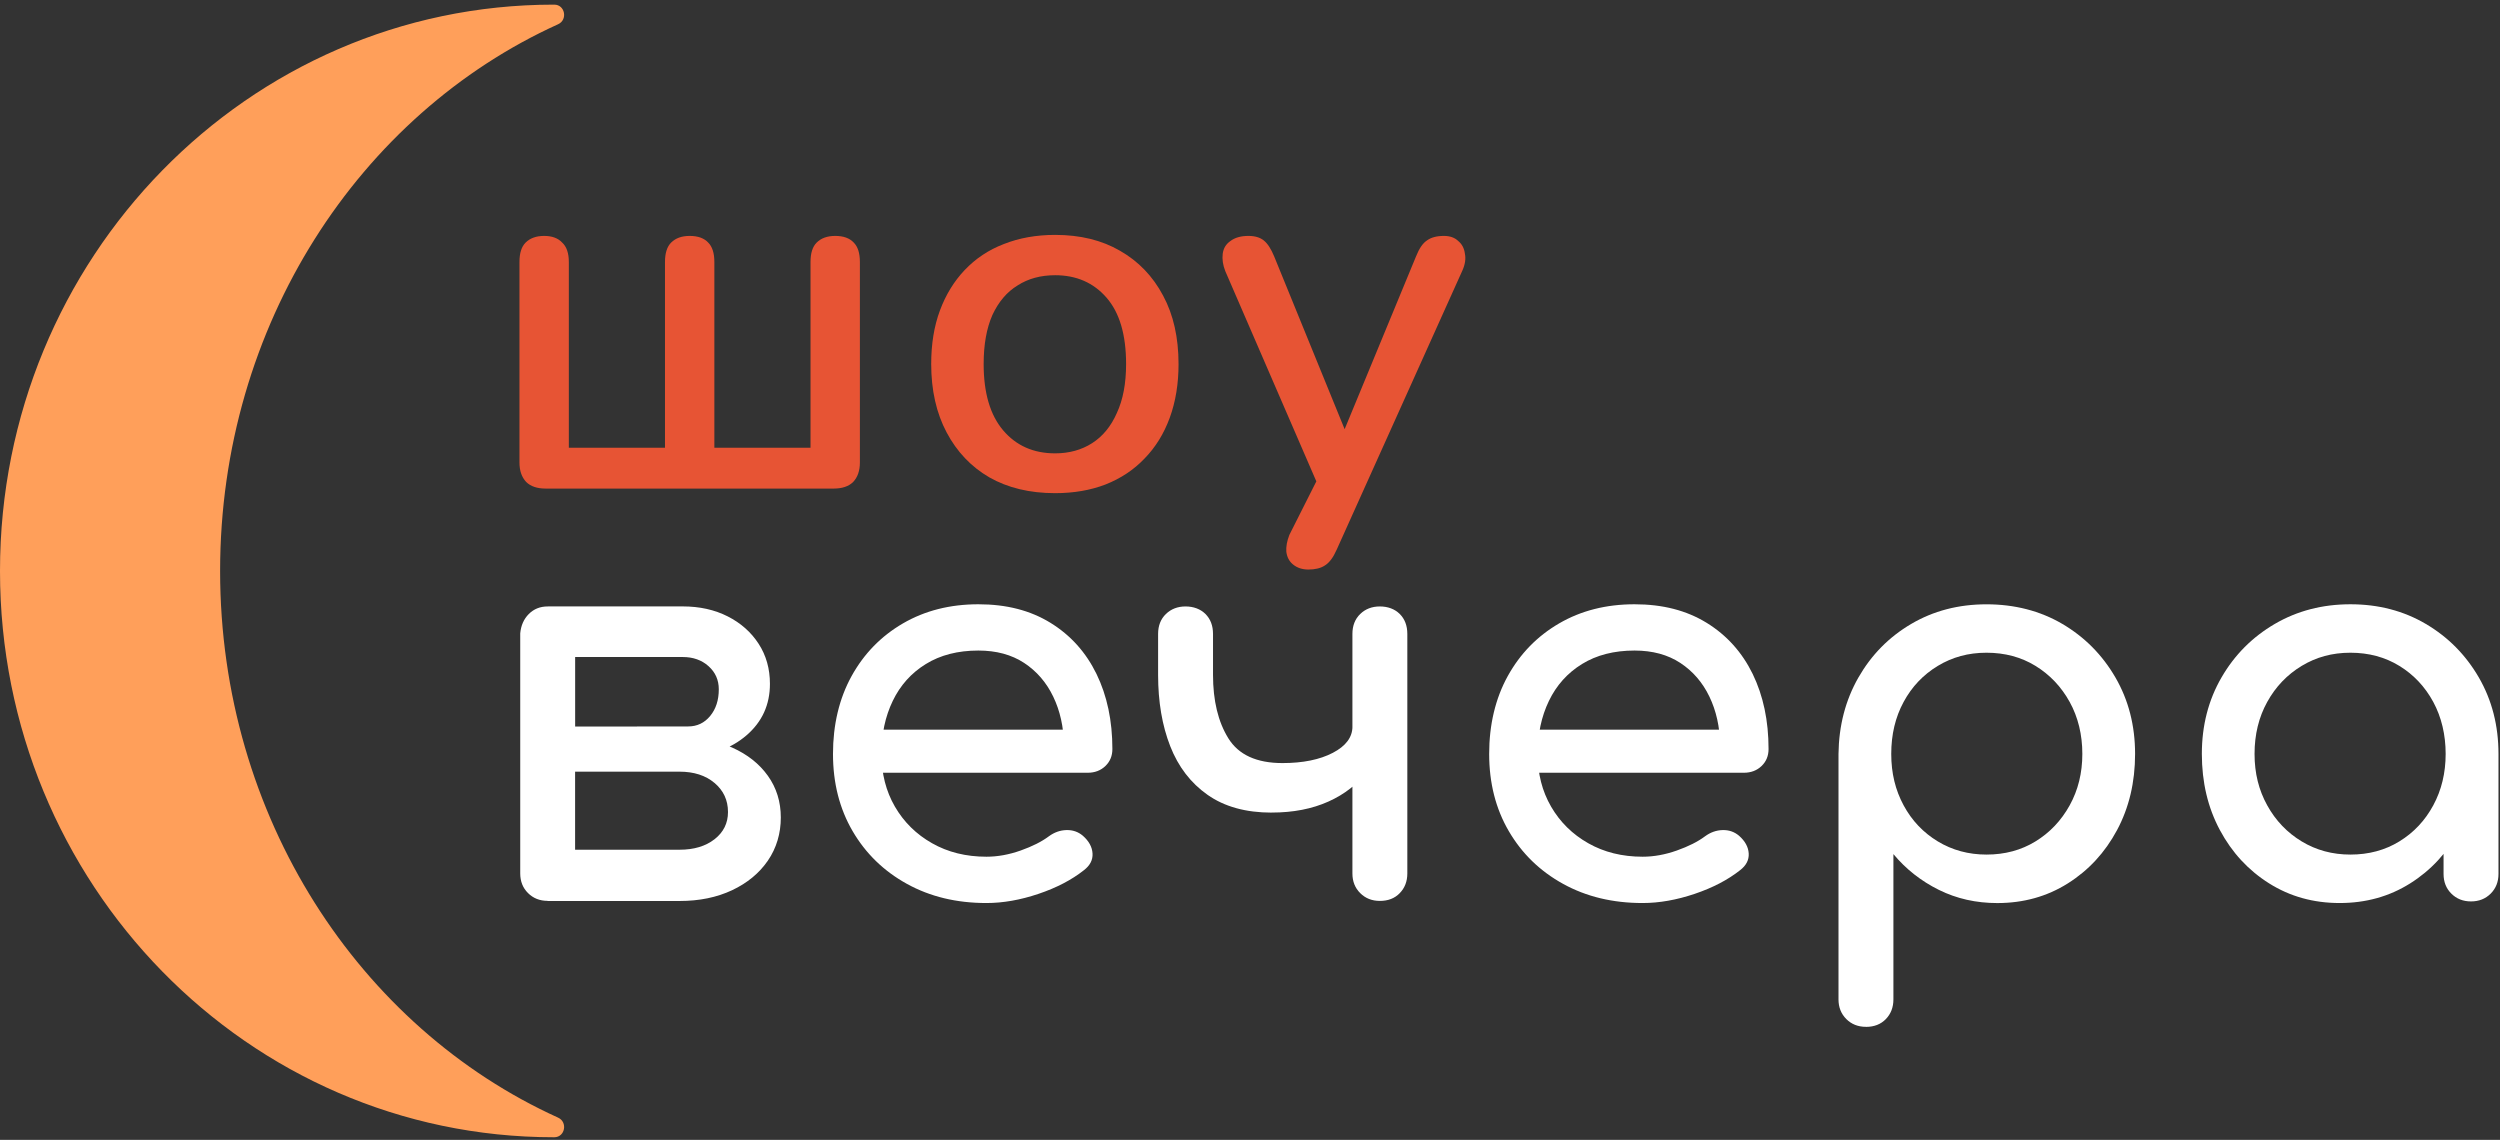
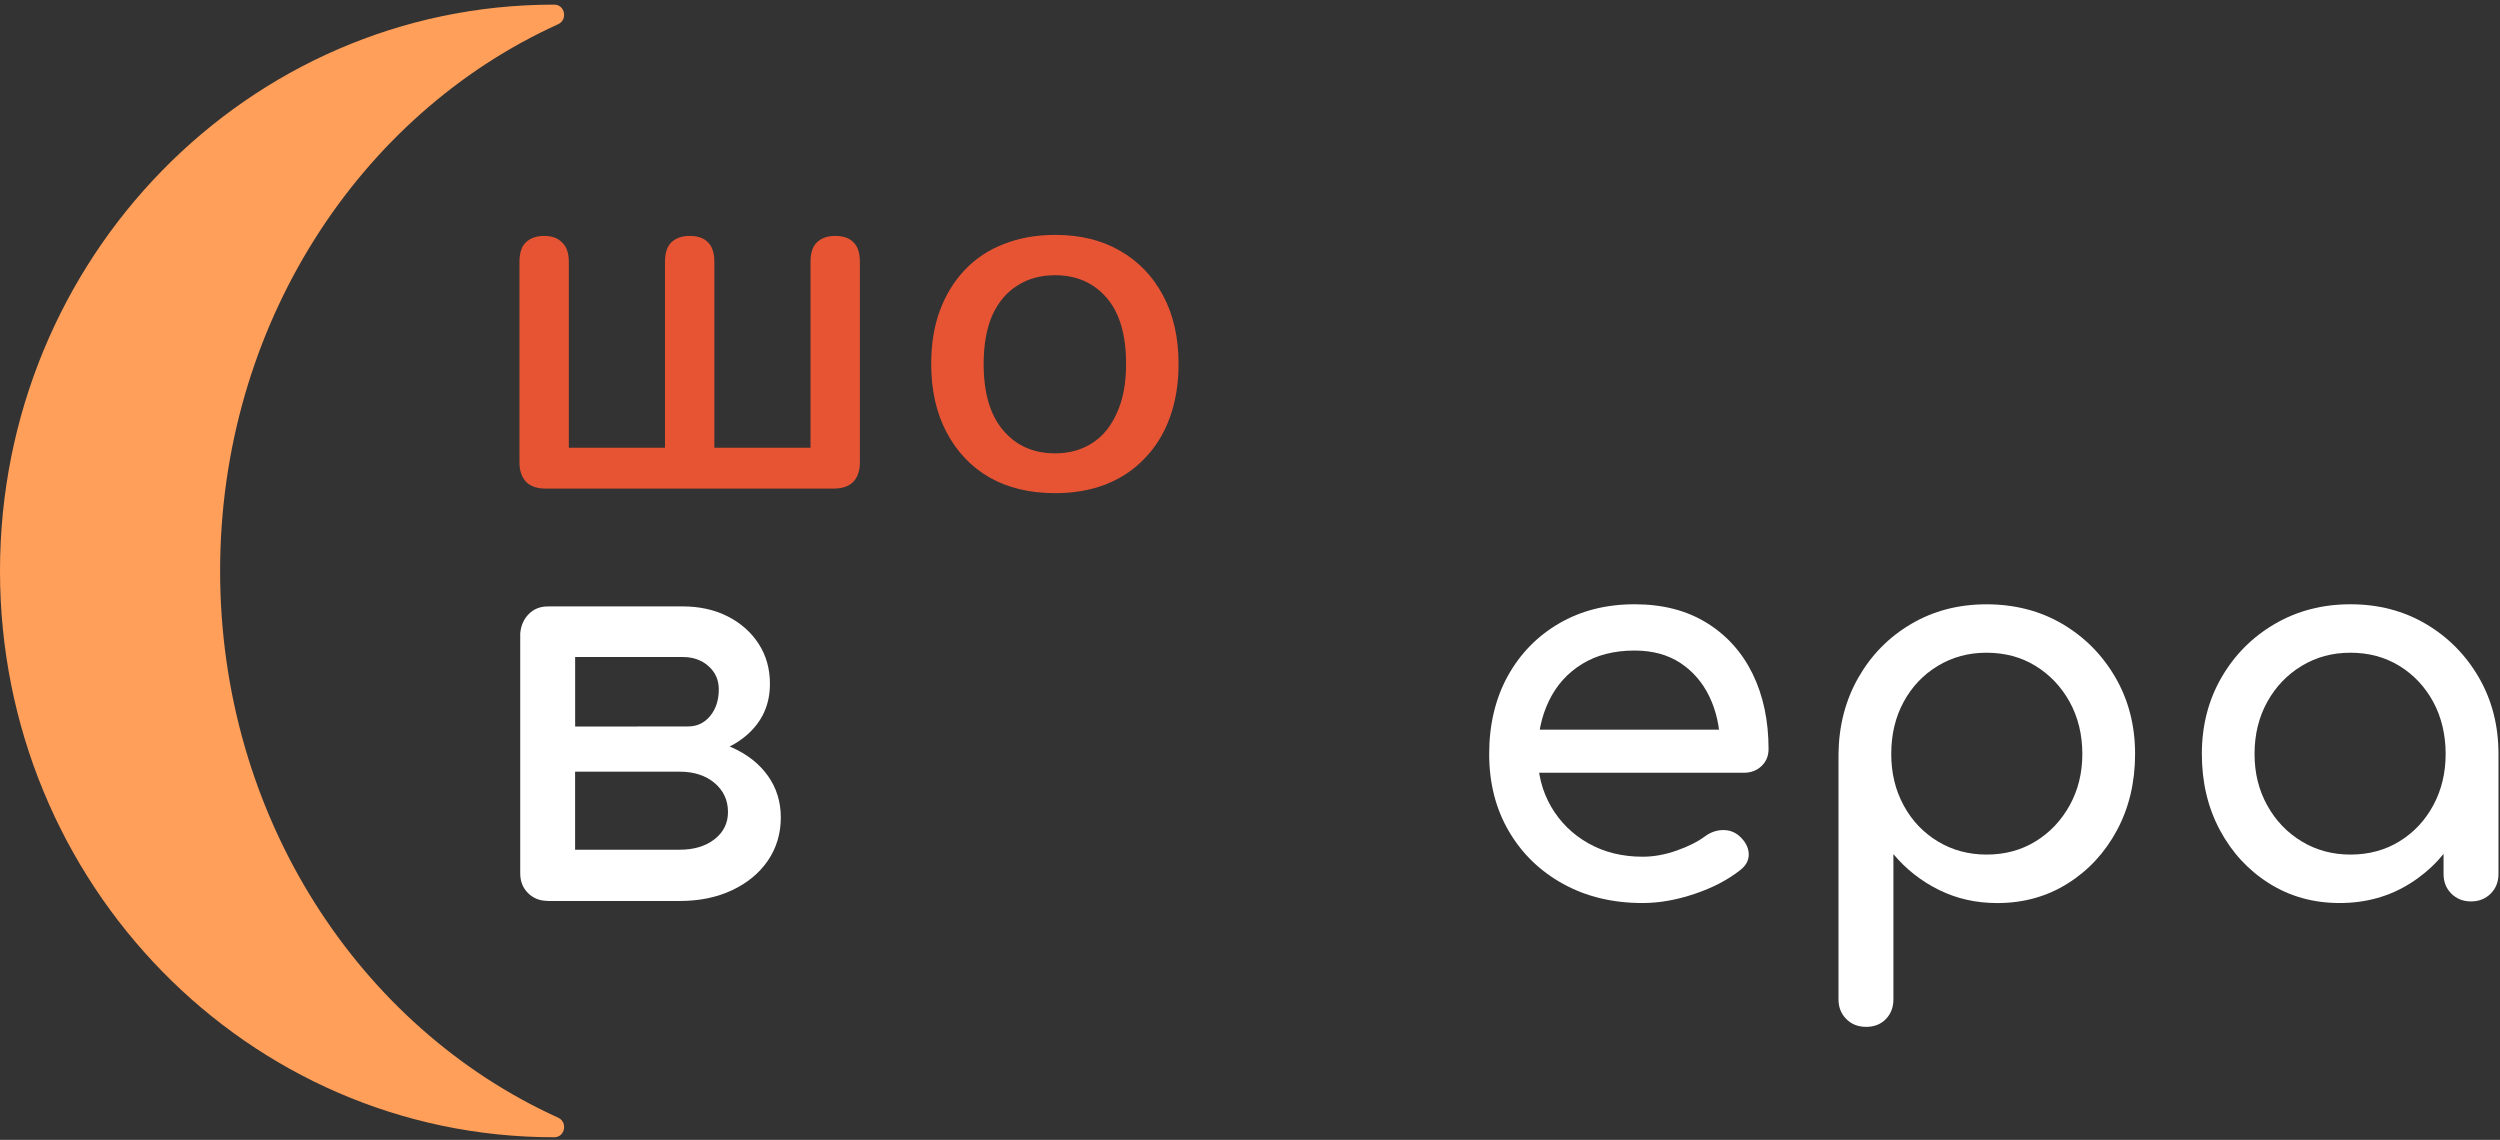
<svg xmlns="http://www.w3.org/2000/svg" width="261" height="119" viewBox="0 0 261 119" fill="none">
  <rect x="0" y="0" width="261" height="119" fill="#333333" stroke="none" />
  <path d="M57.176 94.05C56.35 94.05 55.666 93.777 55.125 93.236C54.58 92.695 54.312 92.012 54.312 91.186V66.123C54.387 65.301 54.685 64.626 55.209 64.101C55.733 63.577 56.388 63.313 57.176 63.313C58.036 63.313 58.732 63.577 59.256 64.101C59.78 64.626 60.045 65.317 60.045 66.181V75.848H70.949V76.972C73.008 76.972 74.837 77.329 76.43 78.042C78.024 78.755 79.269 79.736 80.167 80.994C81.064 82.248 81.517 83.704 81.517 85.352C81.517 87 81.069 88.535 80.167 89.848C79.269 91.16 78.02 92.188 76.43 92.939C74.837 93.689 73.012 94.063 70.949 94.063H57.18L57.176 94.05ZM66.503 78.876V75.84H71.842C72.777 75.84 73.545 75.475 74.144 74.745C74.744 74.016 75.042 73.089 75.042 71.965C75.042 70.992 74.686 70.187 73.972 69.549C73.26 68.912 72.362 68.593 71.276 68.593H57.226V63.309H71.276C73.037 63.309 74.602 63.657 75.969 64.349C77.336 65.041 78.414 65.997 79.202 67.213C79.991 68.429 80.381 69.826 80.381 71.399C80.381 73.571 79.567 75.362 77.936 76.767C76.304 78.172 74.275 78.876 71.838 78.876H66.499H66.503ZM60.04 88.711H70.945C72.442 88.711 73.662 88.346 74.597 87.617C75.533 86.887 76.002 85.939 76.002 84.777C76.002 83.54 75.533 82.529 74.597 81.741C73.662 80.952 72.442 80.562 70.945 80.562H60.04V88.711Z" fill="white" />
-   <path d="M102.977 94.276C99.865 94.276 97.105 93.613 94.689 92.28C92.274 90.95 90.382 89.113 89.015 86.773C87.648 84.433 86.964 81.745 86.964 78.708C86.964 75.672 87.61 72.929 88.902 70.589C90.194 68.249 91.984 66.412 94.27 65.082C96.556 63.753 99.177 63.086 102.138 63.086C105.099 63.086 107.569 63.732 109.67 65.023C111.767 66.315 113.369 68.098 114.476 70.362C115.579 72.631 116.133 75.244 116.133 78.201C116.133 78.914 115.89 79.505 115.403 79.971C114.917 80.44 114.296 80.675 113.549 80.675H90.902V76.179H113.382L111.079 77.752C111.042 75.877 110.668 74.204 109.955 72.724C109.242 71.243 108.232 70.073 106.919 69.209C105.606 68.349 104.017 67.917 102.142 67.917C100.007 67.917 98.179 68.387 96.661 69.322C95.142 70.257 93.989 71.541 93.205 73.172C92.416 74.804 92.026 76.649 92.026 78.708C92.026 80.767 92.496 82.604 93.431 84.215C94.367 85.825 95.658 87.1 97.311 88.035C98.959 88.971 100.85 89.441 102.985 89.441C104.147 89.441 105.334 89.227 106.554 88.795C107.77 88.363 108.756 87.868 109.507 87.306C110.069 86.895 110.677 86.677 111.335 86.66C111.989 86.643 112.56 86.836 113.05 87.251C113.688 87.813 114.023 88.43 114.061 89.105C114.099 89.78 113.797 90.359 113.164 90.846C111.889 91.856 110.308 92.682 108.416 93.32C106.525 93.957 104.717 94.276 102.993 94.276H102.977Z" fill="white" />
-   <path d="M132.762 84.837C130.066 84.837 127.835 84.22 126.073 82.983C124.312 81.746 123.012 80.051 122.169 77.896C121.326 75.74 120.906 73.261 120.906 70.451V66.182C120.906 65.322 121.179 64.626 121.72 64.102C122.261 63.578 122.949 63.313 123.771 63.313C124.593 63.313 125.327 63.578 125.851 64.102C126.375 64.626 126.639 65.318 126.639 66.182V70.451C126.639 73.148 127.172 75.358 128.241 77.082C129.311 78.806 131.194 79.665 133.891 79.665C136.025 79.665 137.778 79.309 139.146 78.596C140.513 77.883 141.196 76.965 141.196 75.841H144.174C144.174 77.602 143.688 79.158 142.715 80.504C141.742 81.855 140.4 82.912 138.697 83.679C136.99 84.447 135.015 84.832 132.767 84.832L132.762 84.837ZM144.057 94.055C143.23 94.055 142.547 93.782 142.006 93.241C141.461 92.7 141.192 92.017 141.192 91.19V66.182C141.192 65.322 141.465 64.626 142.006 64.102C142.547 63.578 143.23 63.313 144.057 63.313C144.883 63.313 145.613 63.578 146.137 64.102C146.661 64.626 146.925 65.318 146.925 66.182V91.19C146.925 92.017 146.661 92.7 146.137 93.241C145.613 93.787 144.921 94.055 144.057 94.055Z" fill="white" />
  <path d="M171.481 94.276C168.369 94.276 165.61 93.613 163.194 92.28C160.778 90.95 158.887 89.113 157.52 86.773C156.152 84.433 155.469 81.745 155.469 78.708C155.469 75.672 156.115 72.929 157.406 70.589C158.698 68.249 160.489 66.412 162.775 65.082C165.06 63.753 167.681 63.086 170.642 63.086C173.603 63.086 176.073 63.732 178.175 65.023C180.271 66.315 181.874 68.098 182.981 70.362C184.084 72.631 184.637 75.244 184.637 78.201C184.637 78.914 184.394 79.505 183.908 79.971C183.421 80.44 182.8 80.675 182.054 80.675H159.407V76.179H181.886L179.584 77.752C179.546 75.877 179.173 74.204 178.46 72.724C177.747 71.243 176.736 70.073 175.423 69.209C174.111 68.349 172.521 67.917 170.646 67.917C168.512 67.917 166.683 68.387 165.165 69.322C163.647 70.257 162.494 71.541 161.709 73.172C160.921 74.804 160.531 76.649 160.531 78.708C160.531 80.767 161.001 82.604 161.936 84.215C162.871 85.825 164.163 87.1 165.815 88.035C167.463 88.971 169.355 89.441 171.489 89.441C172.651 89.441 173.838 89.227 175.058 88.795C176.275 88.363 177.26 87.868 178.011 87.306C178.573 86.895 179.181 86.677 179.84 86.66C180.494 86.643 181.064 86.836 181.555 87.251C182.192 87.813 182.528 88.43 182.566 89.105C182.603 89.78 182.301 90.359 181.668 90.846C180.393 91.856 178.812 92.682 176.921 93.32C175.029 93.957 173.222 94.276 171.498 94.276H171.481Z" fill="white" />
  <path d="M194.803 107.201C193.977 107.201 193.294 106.929 192.753 106.388C192.212 105.847 191.939 105.159 191.939 104.337V78.712C191.977 75.751 192.669 73.092 194.019 70.731C195.37 68.37 197.202 66.508 199.526 65.141C201.849 63.773 204.47 63.09 207.393 63.09C210.317 63.09 212.992 63.773 215.316 65.141C217.639 66.508 219.485 68.374 220.852 70.731C222.219 73.092 222.903 75.751 222.903 78.712C222.903 81.673 222.273 84.324 221.019 86.664C219.766 89.004 218.05 90.862 215.878 92.229C213.705 93.596 211.252 94.28 208.517 94.28C206.307 94.28 204.273 93.823 202.42 92.904C200.566 91.986 198.981 90.74 197.672 89.168V104.341C197.672 105.163 197.408 105.847 196.884 106.392C196.359 106.933 195.667 107.206 194.803 107.206V107.201ZM207.393 89.218C209.306 89.218 211.009 88.761 212.506 87.842C214.003 86.924 215.194 85.67 216.075 84.076C216.956 82.483 217.396 80.696 217.396 78.708C217.396 76.72 216.956 74.879 216.075 73.285C215.194 71.692 214.003 70.438 212.506 69.519C211.009 68.601 209.302 68.144 207.393 68.144C205.485 68.144 203.824 68.605 202.306 69.519C200.788 70.438 199.597 71.692 198.737 73.285C197.873 74.879 197.446 76.686 197.446 78.708C197.446 80.729 197.878 82.483 198.737 84.076C199.597 85.67 200.788 86.924 202.306 87.842C203.824 88.761 205.519 89.218 207.393 89.218Z" fill="white" />
  <path d="M244.258 94.276C241.524 94.276 239.07 93.593 236.898 92.225C234.725 90.858 233.01 89.004 231.756 86.66C230.502 84.32 229.873 81.669 229.873 78.708C229.873 75.747 230.557 73.088 231.924 70.727C233.291 68.366 235.145 66.504 237.489 65.137C239.829 63.77 242.463 63.086 245.386 63.086C248.309 63.086 250.931 63.77 253.254 65.137C255.577 66.504 257.423 68.37 258.79 70.727C260.157 73.088 260.841 75.747 260.841 78.708H258.647C258.647 81.669 258.018 84.32 256.764 86.66C255.51 89 253.795 90.858 251.623 92.225C249.45 93.593 246.997 94.276 244.262 94.276H244.258ZM245.382 89.218C247.295 89.218 248.997 88.761 250.494 87.843C251.992 86.924 253.174 85.67 254.034 84.076C254.894 82.483 255.326 80.696 255.326 78.708C255.326 76.72 254.894 74.879 254.034 73.285C253.17 71.692 251.992 70.438 250.494 69.519C248.997 68.601 247.29 68.144 245.382 68.144C243.474 68.144 241.813 68.605 240.295 69.519C238.777 70.438 237.577 71.692 236.697 73.285C235.816 74.879 235.375 76.687 235.375 78.708C235.375 80.73 235.816 82.483 236.697 84.076C237.577 85.67 238.777 86.924 240.295 87.843C241.813 88.761 243.507 89.218 245.382 89.218ZM257.972 94.108C257.146 94.108 256.462 93.836 255.921 93.295C255.376 92.754 255.108 92.066 255.108 91.244V82.646L256.177 76.691L260.841 78.713V91.244C260.841 92.07 260.568 92.754 260.027 93.295C259.486 93.836 258.798 94.108 257.976 94.108H257.972Z" fill="white" />
  <path d="M56.97 51.007C56.075 51.007 55.395 50.776 54.93 50.314C54.465 49.816 54.232 49.142 54.232 48.289V27.348C54.232 26.424 54.447 25.749 54.876 25.323C55.342 24.861 55.986 24.63 56.809 24.63C57.632 24.63 58.258 24.861 58.688 25.323C59.153 25.749 59.386 26.424 59.386 27.348V46.744H69.425V27.348C69.425 26.424 69.64 25.749 70.069 25.323C70.535 24.861 71.179 24.63 72.002 24.63C72.861 24.63 73.505 24.861 73.935 25.323C74.364 25.749 74.579 26.424 74.579 27.348V46.744H84.618V27.348C84.618 26.424 84.833 25.749 85.263 25.323C85.728 24.861 86.372 24.63 87.195 24.63C88.054 24.63 88.699 24.861 89.128 25.323C89.558 25.749 89.772 26.424 89.772 27.348V48.289C89.772 49.142 89.54 49.816 89.074 50.314C88.609 50.776 87.929 51.007 87.034 51.007H56.97Z" fill="#E75434" />
  <path d="M110.155 51.486C107.507 51.486 105.216 50.935 103.283 49.834C101.387 48.733 99.901 47.17 98.828 45.145C97.754 43.12 97.217 40.74 97.217 38.005C97.217 35.909 97.521 34.044 98.13 32.41C98.738 30.776 99.597 29.372 100.707 28.2C101.852 26.992 103.212 26.087 104.787 25.483C106.397 24.843 108.187 24.523 110.155 24.523C112.768 24.523 115.023 25.074 116.92 26.175C118.853 27.276 120.356 28.84 121.429 30.864C122.503 32.854 123.04 35.234 123.04 38.005C123.04 40.065 122.736 41.93 122.127 43.6C121.519 45.269 120.642 46.69 119.497 47.863C118.387 49.035 117.027 49.941 115.417 50.58C113.842 51.184 112.088 51.486 110.155 51.486ZM110.155 47.33C111.623 47.33 112.911 46.974 114.021 46.264C115.13 45.554 115.989 44.506 116.598 43.12C117.242 41.735 117.564 40.03 117.564 38.005C117.564 34.95 116.884 32.641 115.524 31.078C114.164 29.515 112.374 28.733 110.155 28.733C108.652 28.733 107.346 29.088 106.236 29.799C105.127 30.474 104.25 31.504 103.606 32.889C102.997 34.275 102.693 35.98 102.693 38.005C102.693 41.024 103.373 43.333 104.733 44.932C106.093 46.531 107.901 47.33 110.155 47.33Z" fill="#E75434" />
-   <path d="M136.599 59.46C135.955 59.46 135.418 59.282 134.989 58.927C134.595 58.608 134.362 58.163 134.291 57.595C134.255 57.062 134.362 56.476 134.613 55.837L137.959 49.195V51.486L127.92 28.307C127.669 27.667 127.58 27.063 127.651 26.495C127.723 25.927 127.991 25.483 128.457 25.163C128.922 24.808 129.548 24.63 130.336 24.63C131.016 24.63 131.553 24.79 131.946 25.11C132.34 25.429 132.698 25.98 133.02 26.761L141.127 46.637H139.623L147.837 26.761C148.16 25.944 148.535 25.394 148.965 25.11C149.394 24.79 149.985 24.63 150.737 24.63C151.381 24.63 151.882 24.808 152.24 25.163C152.633 25.483 152.866 25.927 152.938 26.495C153.045 27.028 152.956 27.614 152.669 28.253L139.552 57.382C139.194 58.199 138.783 58.75 138.317 59.034C137.888 59.318 137.315 59.46 136.599 59.46Z" fill="#E75434" />
  <path d="M57.815 118.729C57.815 118.729 57.849 118.729 57.866 118.729C58.99 118.729 59.295 117.147 58.263 116.68C37.531 107.282 22.98 85.269 22.98 59.607C22.98 33.945 37.531 11.932 58.263 2.533C59.295 2.067 58.99 0.484 57.866 0.484C57.849 0.484 57.832 0.484 57.815 0.484C25.881 0.484 -0 26.959 -0 59.607C-0 92.255 25.88 118.729 57.815 118.729Z" fill="#FF9F5A" />
</svg>